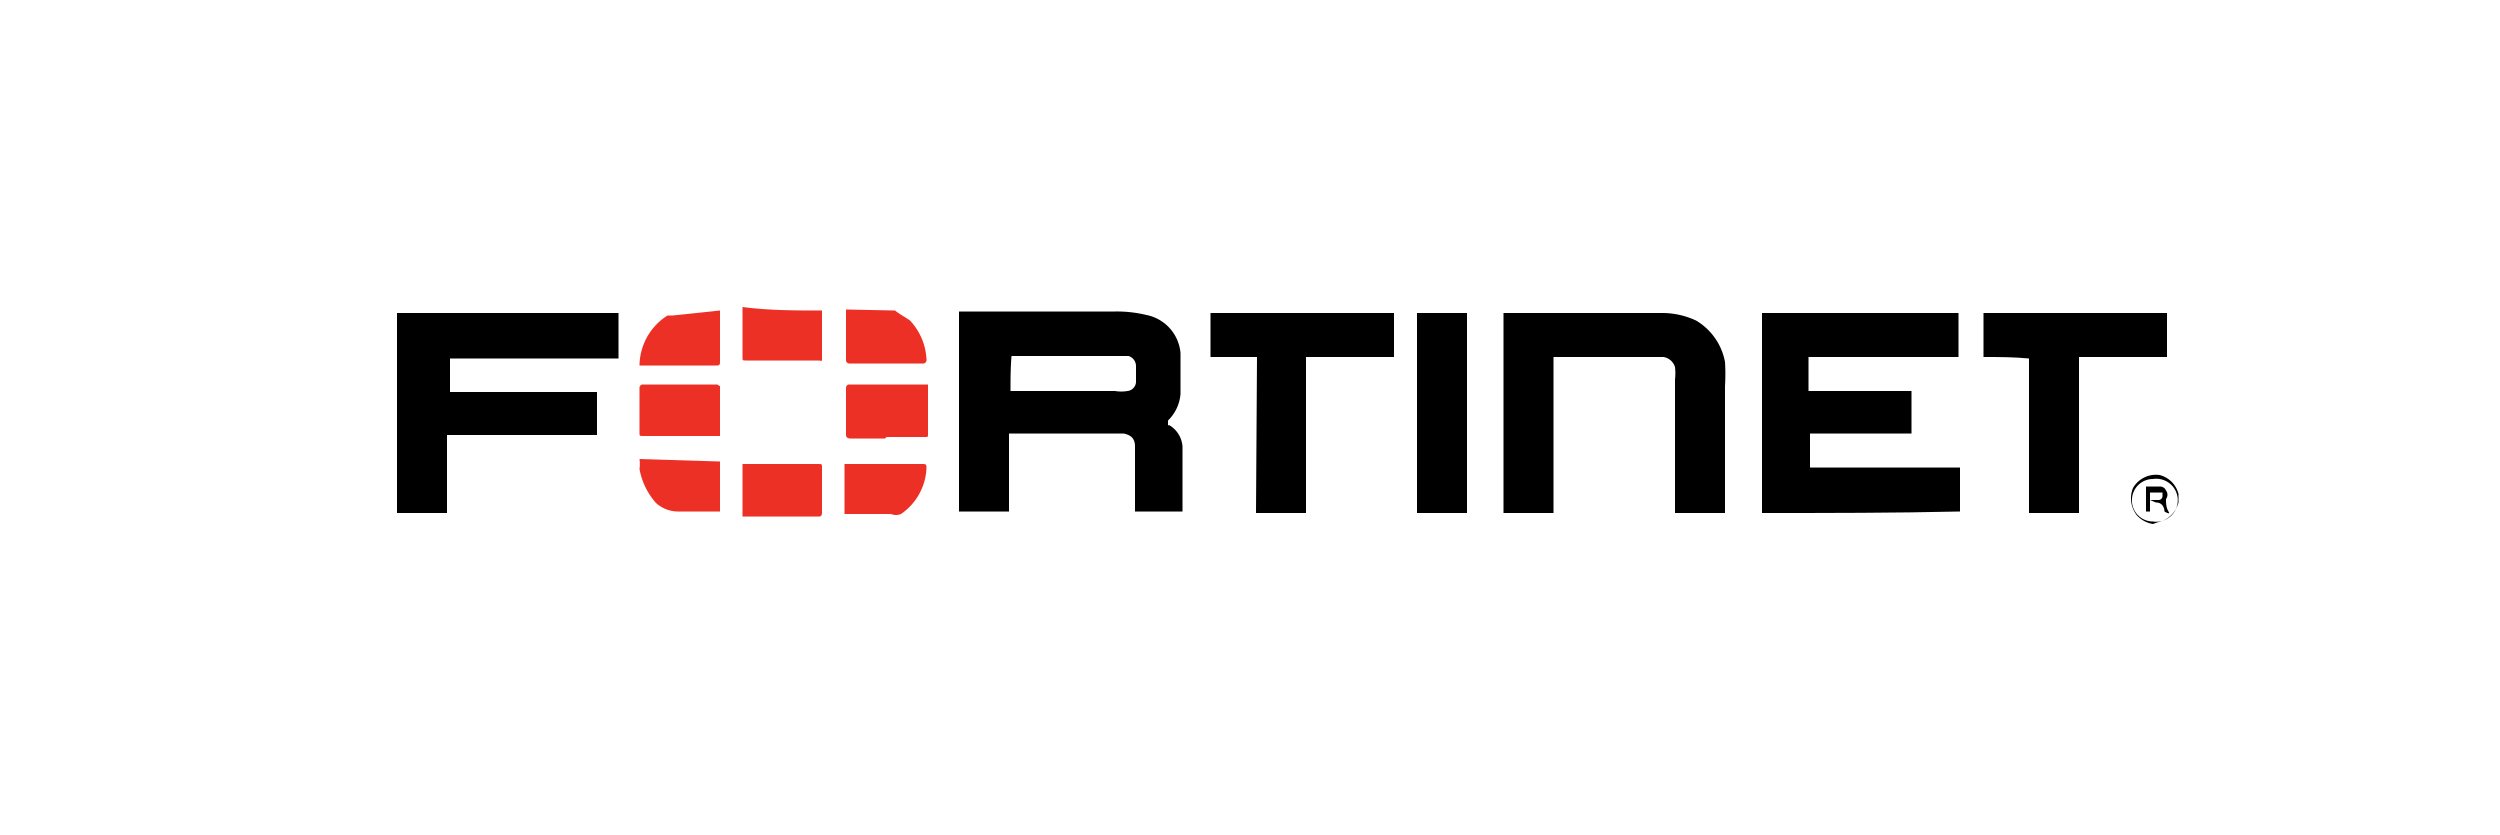
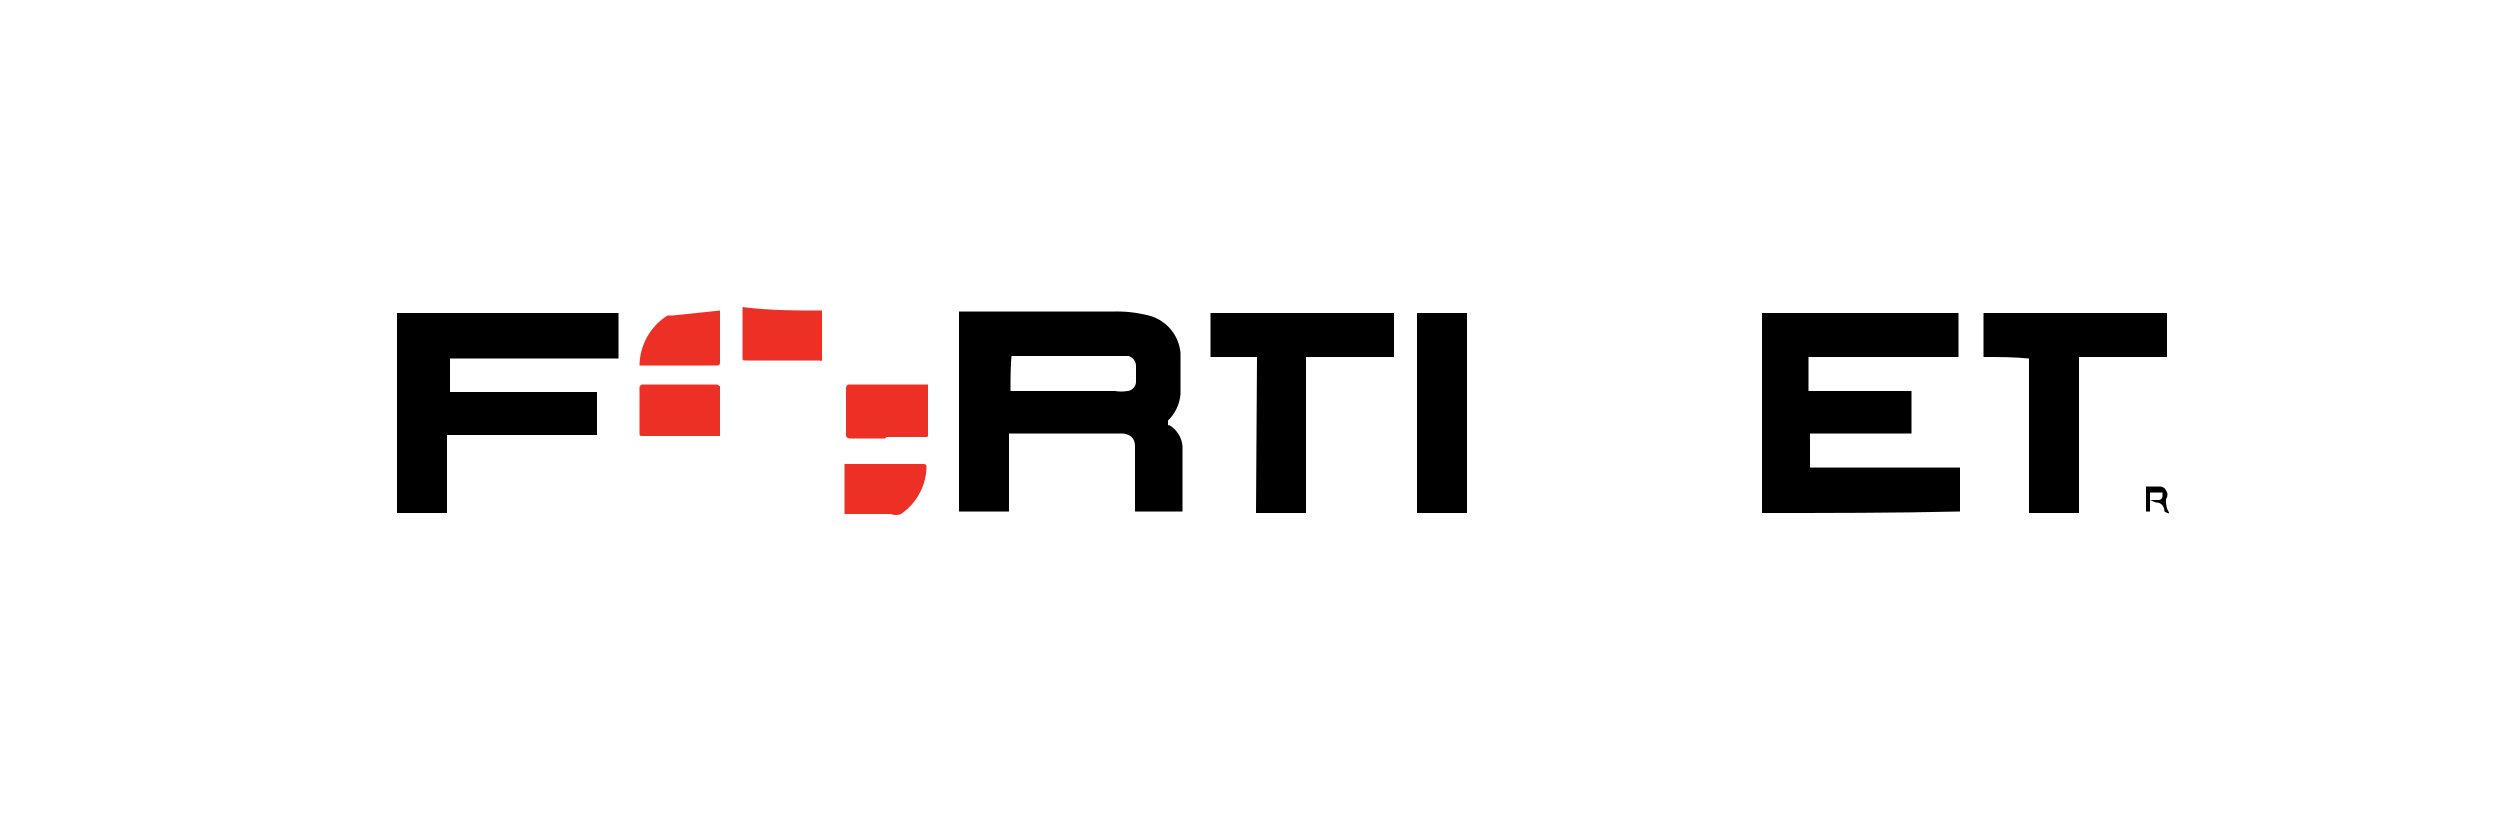
<svg xmlns="http://www.w3.org/2000/svg" id="Layer_1" data-name="Layer 1" viewBox="0 0 50 16.7">
  <defs>
    <style>.cls-1,.cls-2{fill-rule:evenodd;}.cls-2{fill:#ed3026;}</style>
  </defs>
  <path class="cls-1" d="M7.94,6.26h4.43v.91H9v.67h2.94V8.7h-3v1.56h-1Z" />
  <path class="cls-2" d="M16.44,6.21v1a.05.05,0,0,1-.05,0H14.93c-.08,0-.08,0-.08-.07v-1C15.38,6.21,15.91,6.21,16.44,6.21Z" />
-   <path class="cls-2" d="M17.9,6.21c.1.08.2.13.3.2a1.22,1.22,0,0,1,.33.78.07.07,0,0,1-.08.08H17a.07.07,0,0,1-.08-.08v-1Z" />
  <path class="cls-2" d="M14.4,6.21v1c0,.08,0,.1-.07.1H12.87s-.08,0-.08,0a1.2,1.2,0,0,1,.56-1l.1,0Z" />
-   <path class="cls-1" d="M43.06,10.48a.56.56,0,0,1-.32-.17.55.55,0,0,1-.08-.55.53.53,0,0,1,.53-.26.52.52,0,0,1,.38.38s0,0,0,0V10s0,0,0,.05a.55.55,0,0,1-.28.35.88.88,0,0,1-.15.05Zm0-.9a.42.42,0,0,0-.42.4.42.42,0,0,0,.42.45.43.43,0,1,0,0-.85Z" />
  <path class="cls-1" d="M23.38,8.5a.54.54,0,0,1,.27.43v1.3H22.7V8.93c0-.16-.08-.23-.23-.26H20.18v1.56h-1v-4h3.12a2.53,2.53,0,0,1,.63.07.85.85,0,0,1,.68.76c0,.27,0,.55,0,.82a.83.83,0,0,1-.25.53s0,.05,0,.08S23.4,8.5,23.38,8.5Zm-3.17-.68H22.3a.74.74,0,0,0,.25,0,.19.19,0,0,0,.17-.2V7.32a.21.21,0,0,0-.15-.2c-.05,0-.1,0-.15,0H20.23C20.21,7.37,20.21,7.59,20.21,7.82Z" />
  <path class="cls-1" d="M35.24,10.26v-4h3.93v.88h-3v.68h2.06v.85H36.2v.68h3v.88C37.88,10.26,36.58,10.26,35.24,10.26Z" />
-   <path class="cls-1" d="M31.07,7.14v3.12h-1v-4h3.17a1.6,1.6,0,0,1,.68.15,1.22,1.22,0,0,1,.58.83,3.91,3.91,0,0,1,0,.48v2.54h-1V7.59a1.1,1.1,0,0,0,0-.25.29.29,0,0,0-.23-.2H31.07Z" />
  <path class="cls-1" d="M25.14,7.14h-.93V6.26h3.67v.88H26.12v3.12h-1Z" />
  <path class="cls-1" d="M39.67,7.14V6.26h3.67v.88H41.58v3.12h-1V7.17C40.27,7.14,40,7.14,39.67,7.14Z" />
  <path class="cls-1" d="M29.34,10.26h-1v-4h1Z" />
  <path class="cls-2" d="M17.7,8.77H17s-.08,0-.08-.07V7.77A.07.07,0,0,1,17,7.69h1.51c.05,0,.05,0,.05,0v1c0,.05,0,.05-.08.05-.25,0-.5,0-.75,0Z" />
  <path class="cls-2" d="M14.4,7.72v1H12.87c-.08,0-.08,0-.08-.07V7.77a.07.07,0,0,1,.08-.08h1.48S14.38,7.72,14.4,7.72Z" />
-   <path class="cls-2" d="M14.85,10.28v-1h1.51c.08,0,.08,0,.08.07v.91s0,.07-.05.07H14.85Z" />
  <path class="cls-2" d="M16.89,10.28v-1h1.56c.05,0,.08,0,.08.07a1.17,1.17,0,0,1-.51.93.26.26,0,0,1-.2,0h-.93Z" />
-   <path class="cls-2" d="M14.4,9.23v1h-.85a.66.66,0,0,1-.43-.17,1.4,1.4,0,0,1-.33-.68.75.75,0,0,0,0-.2Z" />
  <path class="cls-1" d="M43,10v.23h-.08V9.73h.28a.13.13,0,0,1,.12.08.14.14,0,0,1,0,.17v0c0,.07,0,.17.05.25s-.08,0-.08,0,0-.18-.17-.18ZM43,10h.18a.08.08,0,0,0,.07-.08c0-.05,0-.07,0-.07H43Z" />
</svg>